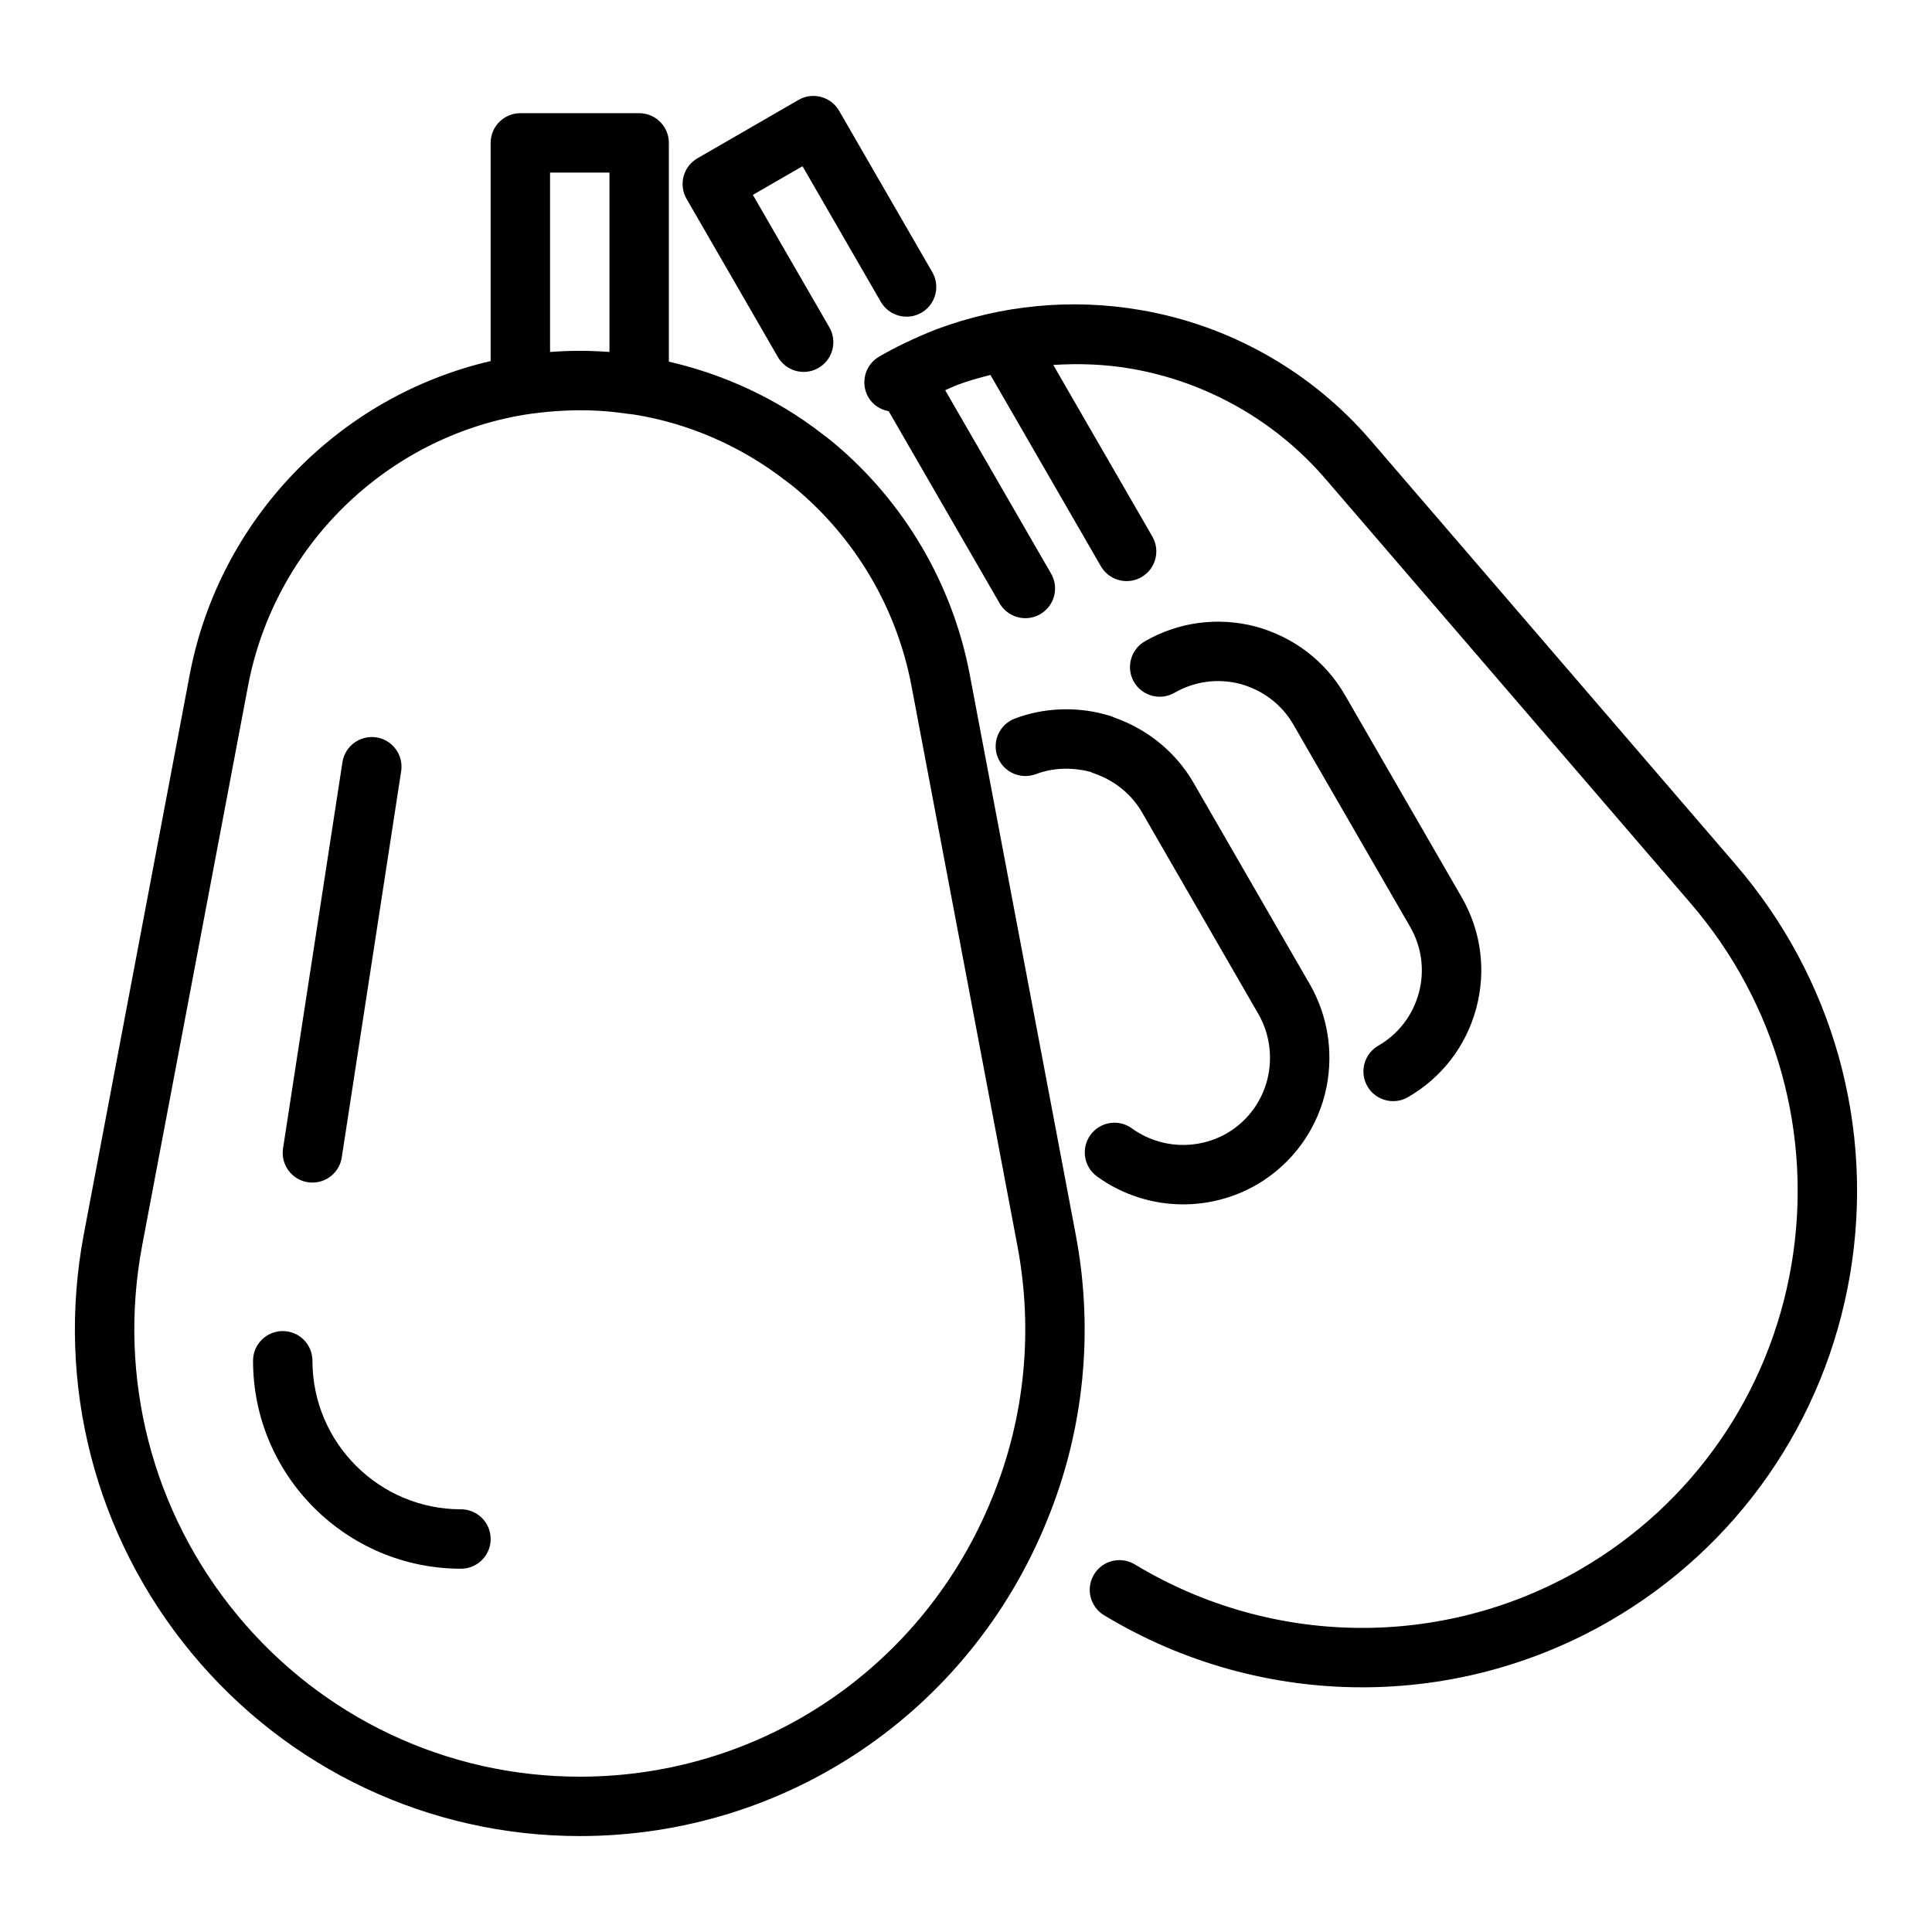
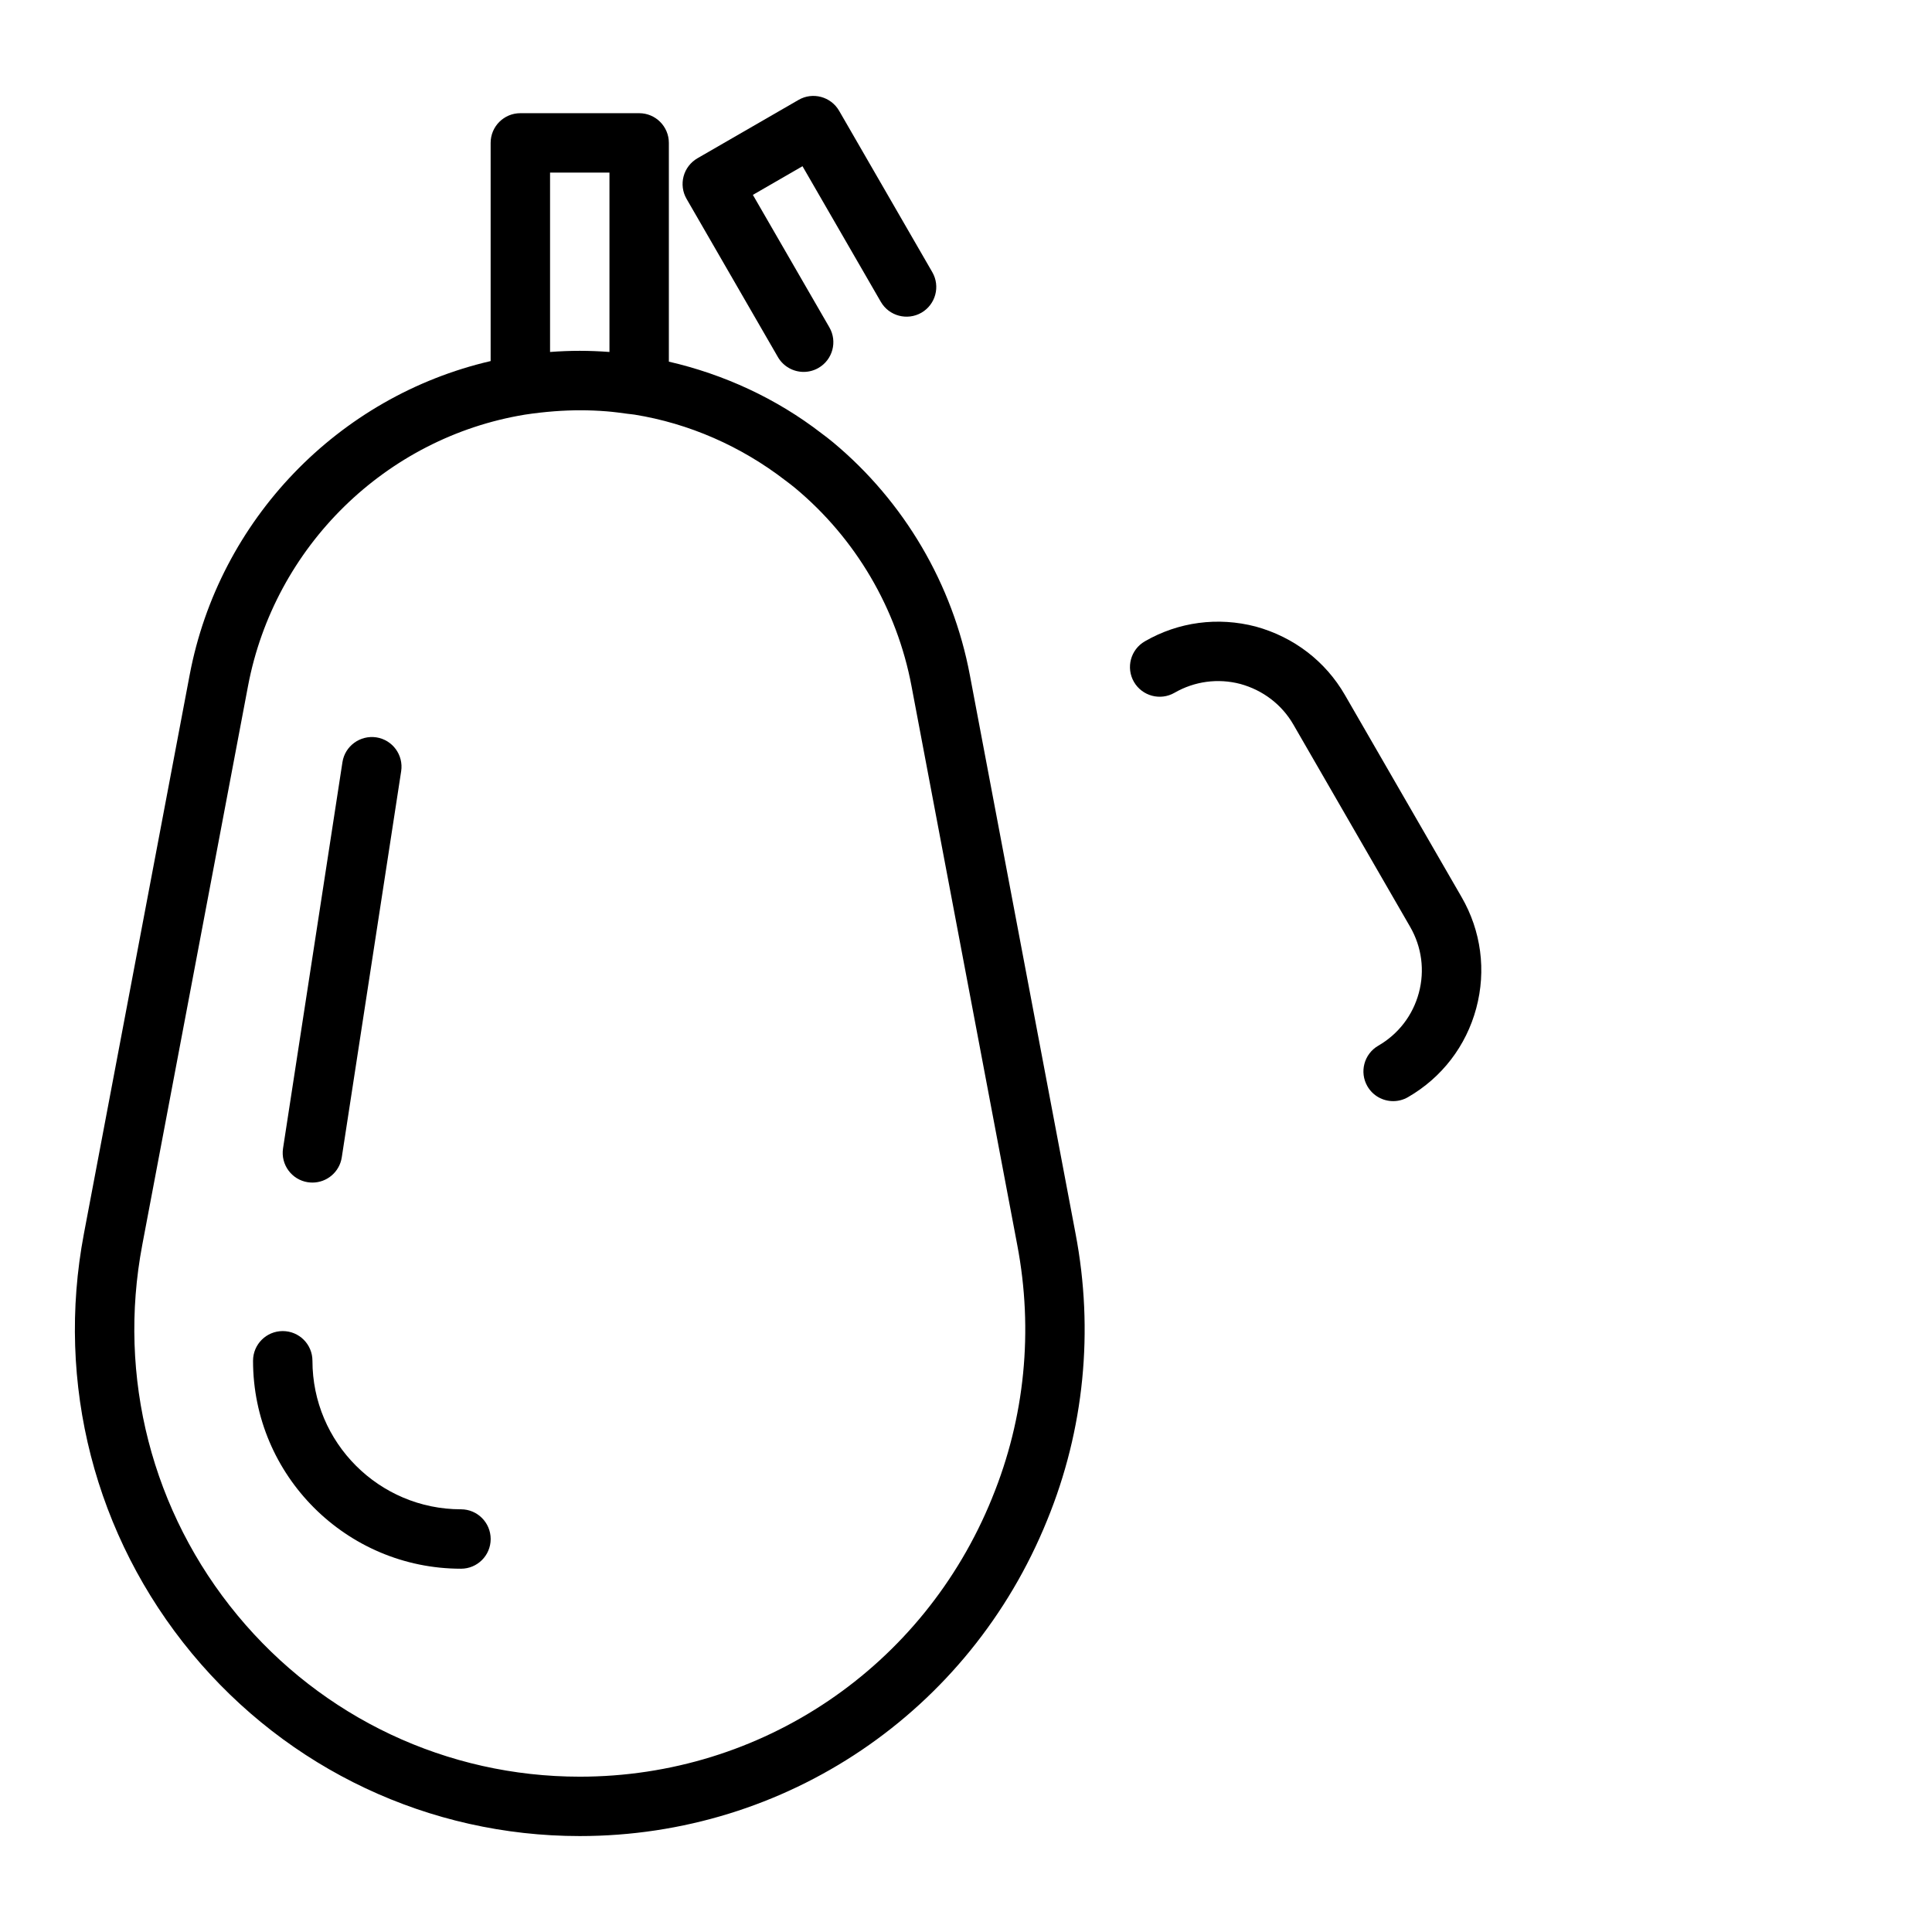
<svg xmlns="http://www.w3.org/2000/svg" fill="#000000" width="800px" height="800px" version="1.1" viewBox="144 144 512 512">
  <g>
    <path d="m401.02 322.9c-4.527-24.086-17.398-45.984-36.23-61.664-1.062-0.879-2.098-1.672-3.059-2.383-11.992-9.273-25.887-15.645-40.477-19.012v-57.973c0-4.348-3.519-7.871-7.871-7.871h-31.488c-4.352 0-7.871 3.523-7.871 7.871v57.82c-40.328 9.344-71.984 41.996-79.766 83.199l-28.023 148.07c-7.519 39.637 2.898 80.148 28.59 111.18 25.492 30.781 62.969 48.438 102.81 48.438 54.645 0 103.27-32.855 123.87-83.703 9.824-24 12.43-50.254 7.535-75.906zm-111.25-133.16h15.742v47.535c-2.676-0.199-5.305-0.305-7.871-0.305s-5.195 0.105-7.871 0.305zm117.17 351.18c0 0.008-0.008 0.016-0.008 0.031-18.18 44.879-61.078 73.887-109.29 73.887-35.141 0-68.195-15.574-90.691-42.742-22.688-27.391-31.887-63.184-25.246-98.199l28.02-148.08c6.981-36.957 36.5-65.867 73.371-71.93 2.668-0.41 5.289-0.699 7.856-0.895 4.637-0.348 9.156-0.355 13.801 0.016 1.848 0.148 3.738 0.402 5.625 0.66 0.594 0.082 1.164 0.117 1.766 0.211 14.402 2.32 28.219 8.344 40.062 17.5 0.832 0.625 1.668 1.25 2.508 1.949 16.035 13.348 26.992 31.984 30.844 52.492l28.02 148.09c4.328 22.664 2.031 45.84-6.641 67.012z" />
-     <path d="m603.93 373.07-96.578-112.24c-15.691-18.332-37.414-30.645-61.168-34.68-18.129-3.109-36.801-1.348-54.16 5.168-5.949 2.379-10.738 4.672-15.074 7.211-3.75 2.199-5.004 7.019-2.812 10.77 1.203 2.055 3.203 3.273 5.375 3.672l29.395 50.914c1.461 2.523 4.106 3.938 6.828 3.938 1.336 0 2.691-0.34 3.93-1.055 3.766-2.176 5.059-6.988 2.883-10.754l-28.066-48.609c1.082-0.469 2.059-0.938 3.234-1.406 2.863-1.074 5.805-1.871 8.754-2.637l29.27 50.695c1.461 2.523 4.106 3.938 6.828 3.938 1.336 0 2.691-0.34 3.93-1.055 3.766-2.176 5.059-6.988 2.883-10.754l-26.254-45.473c6.797-0.426 13.645-0.203 20.418 0.961 20.133 3.418 38.555 13.855 51.867 29.414l96.594 112.26c22.832 26.508 32.578 61.438 26.746 95.84-5.789 34.109-26.246 63.559-56.125 80.812-36.469 21.047-81.633 20.504-117.89-1.414-3.734-2.254-8.562-1.055-10.809 2.66-2.254 3.723-1.062 8.562 2.66 10.809 21.039 12.73 44.734 19.102 68.402 19.102 22.633 0 45.25-5.836 65.504-17.52 33.957-19.602 57.203-53.066 63.777-91.812 6.617-39.047-4.438-78.684-30.344-108.75z" />
    <path d="m350.15 238.62c1.461 2.523 4.106 3.938 6.828 3.938 1.336 0 2.691-0.34 3.93-1.055 3.766-2.176 5.059-6.992 2.883-10.754l-20.273-35.105 13.152-7.594 20.758 35.941c2.176 3.762 6.996 5.043 10.754 2.883 3.766-2.176 5.059-6.992 2.883-10.754l-24.691-42.762c-2.184-3.769-7.004-5.059-10.754-2.883l-26.793 15.469c-1.805 1.047-3.129 2.762-3.668 4.781-0.539 2.019-0.262 4.168 0.785 5.973z" />
-     <path d="m469.11 444.35c-7.902 4.535-17.766 4.027-25.145-1.32-3.519-2.559-8.449-1.77-10.992 1.754-2.551 3.512-1.77 8.441 1.754 10.992 6.766 4.906 14.781 7.394 22.832 7.394 6.68 0 13.391-1.715 19.418-5.18 9.641-5.574 16.414-15.043 18.582-25.992 1.828-9.27 0.285-18.859-4.375-27.031l-30.949-53.629c-4.606-7.918-11.961-13.984-20.758-17.121-1.16-0.516-2.184-0.773-2.82-0.934-7.789-2.086-16.207-1.684-23.691 1.133-4.066 1.531-6.129 6.066-4.606 10.137 1.539 4.078 6.066 6.121 10.141 4.602 4.445-1.66 9.434-1.91 14.484-0.598 0.309 0.152 0.629 0.289 0.953 0.398 5.41 1.863 9.918 5.519 12.676 10.27l30.91 53.57c2.766 4.852 3.684 10.586 2.59 16.145-1.293 6.492-5.309 12.113-11.004 15.41z" />
    <path d="m509.26 421.12c-3.766 2.176-5.059 6.988-2.883 10.754 1.461 2.527 4.106 3.938 6.828 3.938 1.336 0 2.691-0.34 3.93-1.055 8.98-5.188 15.406-13.555 18.09-23.57 2.684-10.008 1.301-20.465-3.883-29.441l-30.934-53.586c-5.144-8.902-13.492-15.324-23.617-18.113-10.055-2.629-20.504-1.23-29.398 3.914-3.766 2.176-5.059 6.988-2.883 10.754 2.176 3.754 6.996 5.047 10.754 2.875 5.289-3.051 11.531-3.891 17.449-2.332 6.004 1.652 11 5.477 14.055 10.773l30.934 53.586c3.082 5.34 3.906 11.551 2.312 17.5-1.598 5.945-5.41 10.922-10.754 14.004z" />
    <path d="m225.59 457.3c0.41 0.062 0.809 0.094 1.207 0.094 3.82 0 7.172-2.781 7.773-6.672l15.742-102.34c0.66-4.297-2.281-8.312-6.582-8.977-4.289-0.633-8.316 2.281-8.98 6.586l-15.742 102.34c-0.656 4.297 2.285 8.316 6.582 8.977z" />
    <path d="m266.16 543.98c-21.703 0-39.359-17.66-39.359-39.359 0-4.352-3.519-7.871-7.871-7.871-4.352 0-7.871 3.519-7.871 7.871 0 30.383 24.723 55.105 55.105 55.105 4.352 0 7.871-3.519 7.871-7.871-0.004-4.352-3.523-7.875-7.875-7.875z" />
  </g>
</svg>